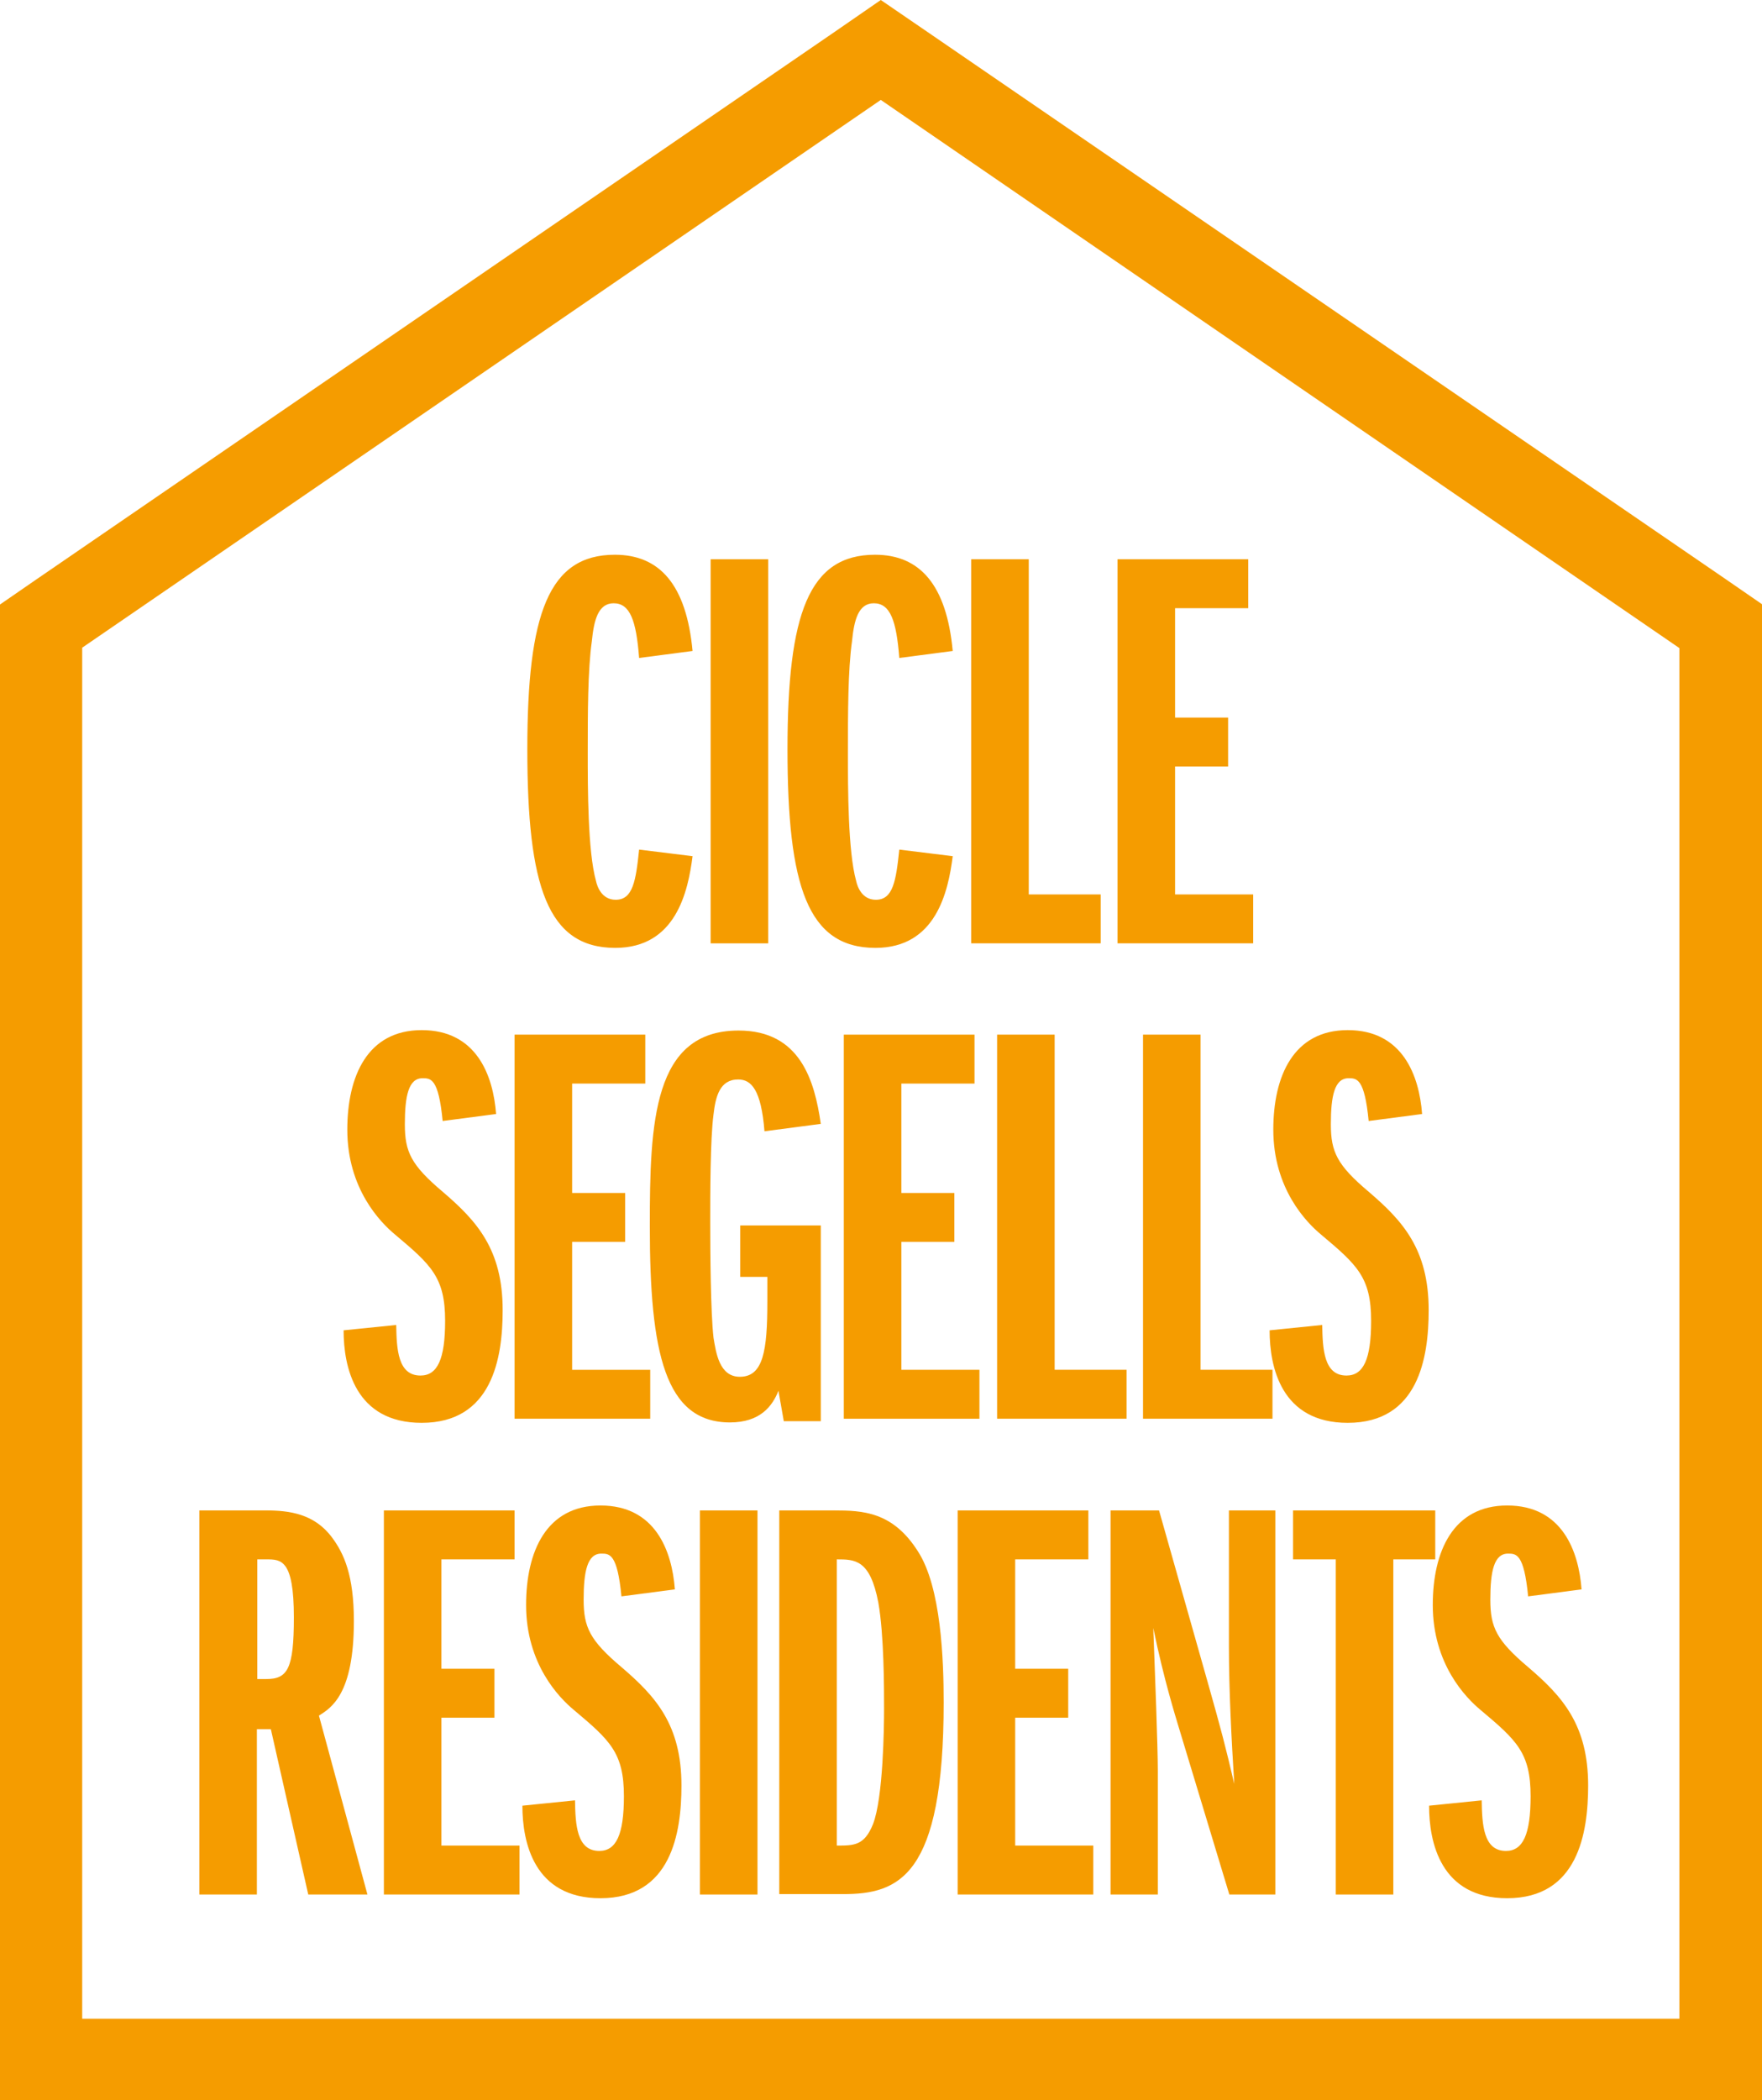
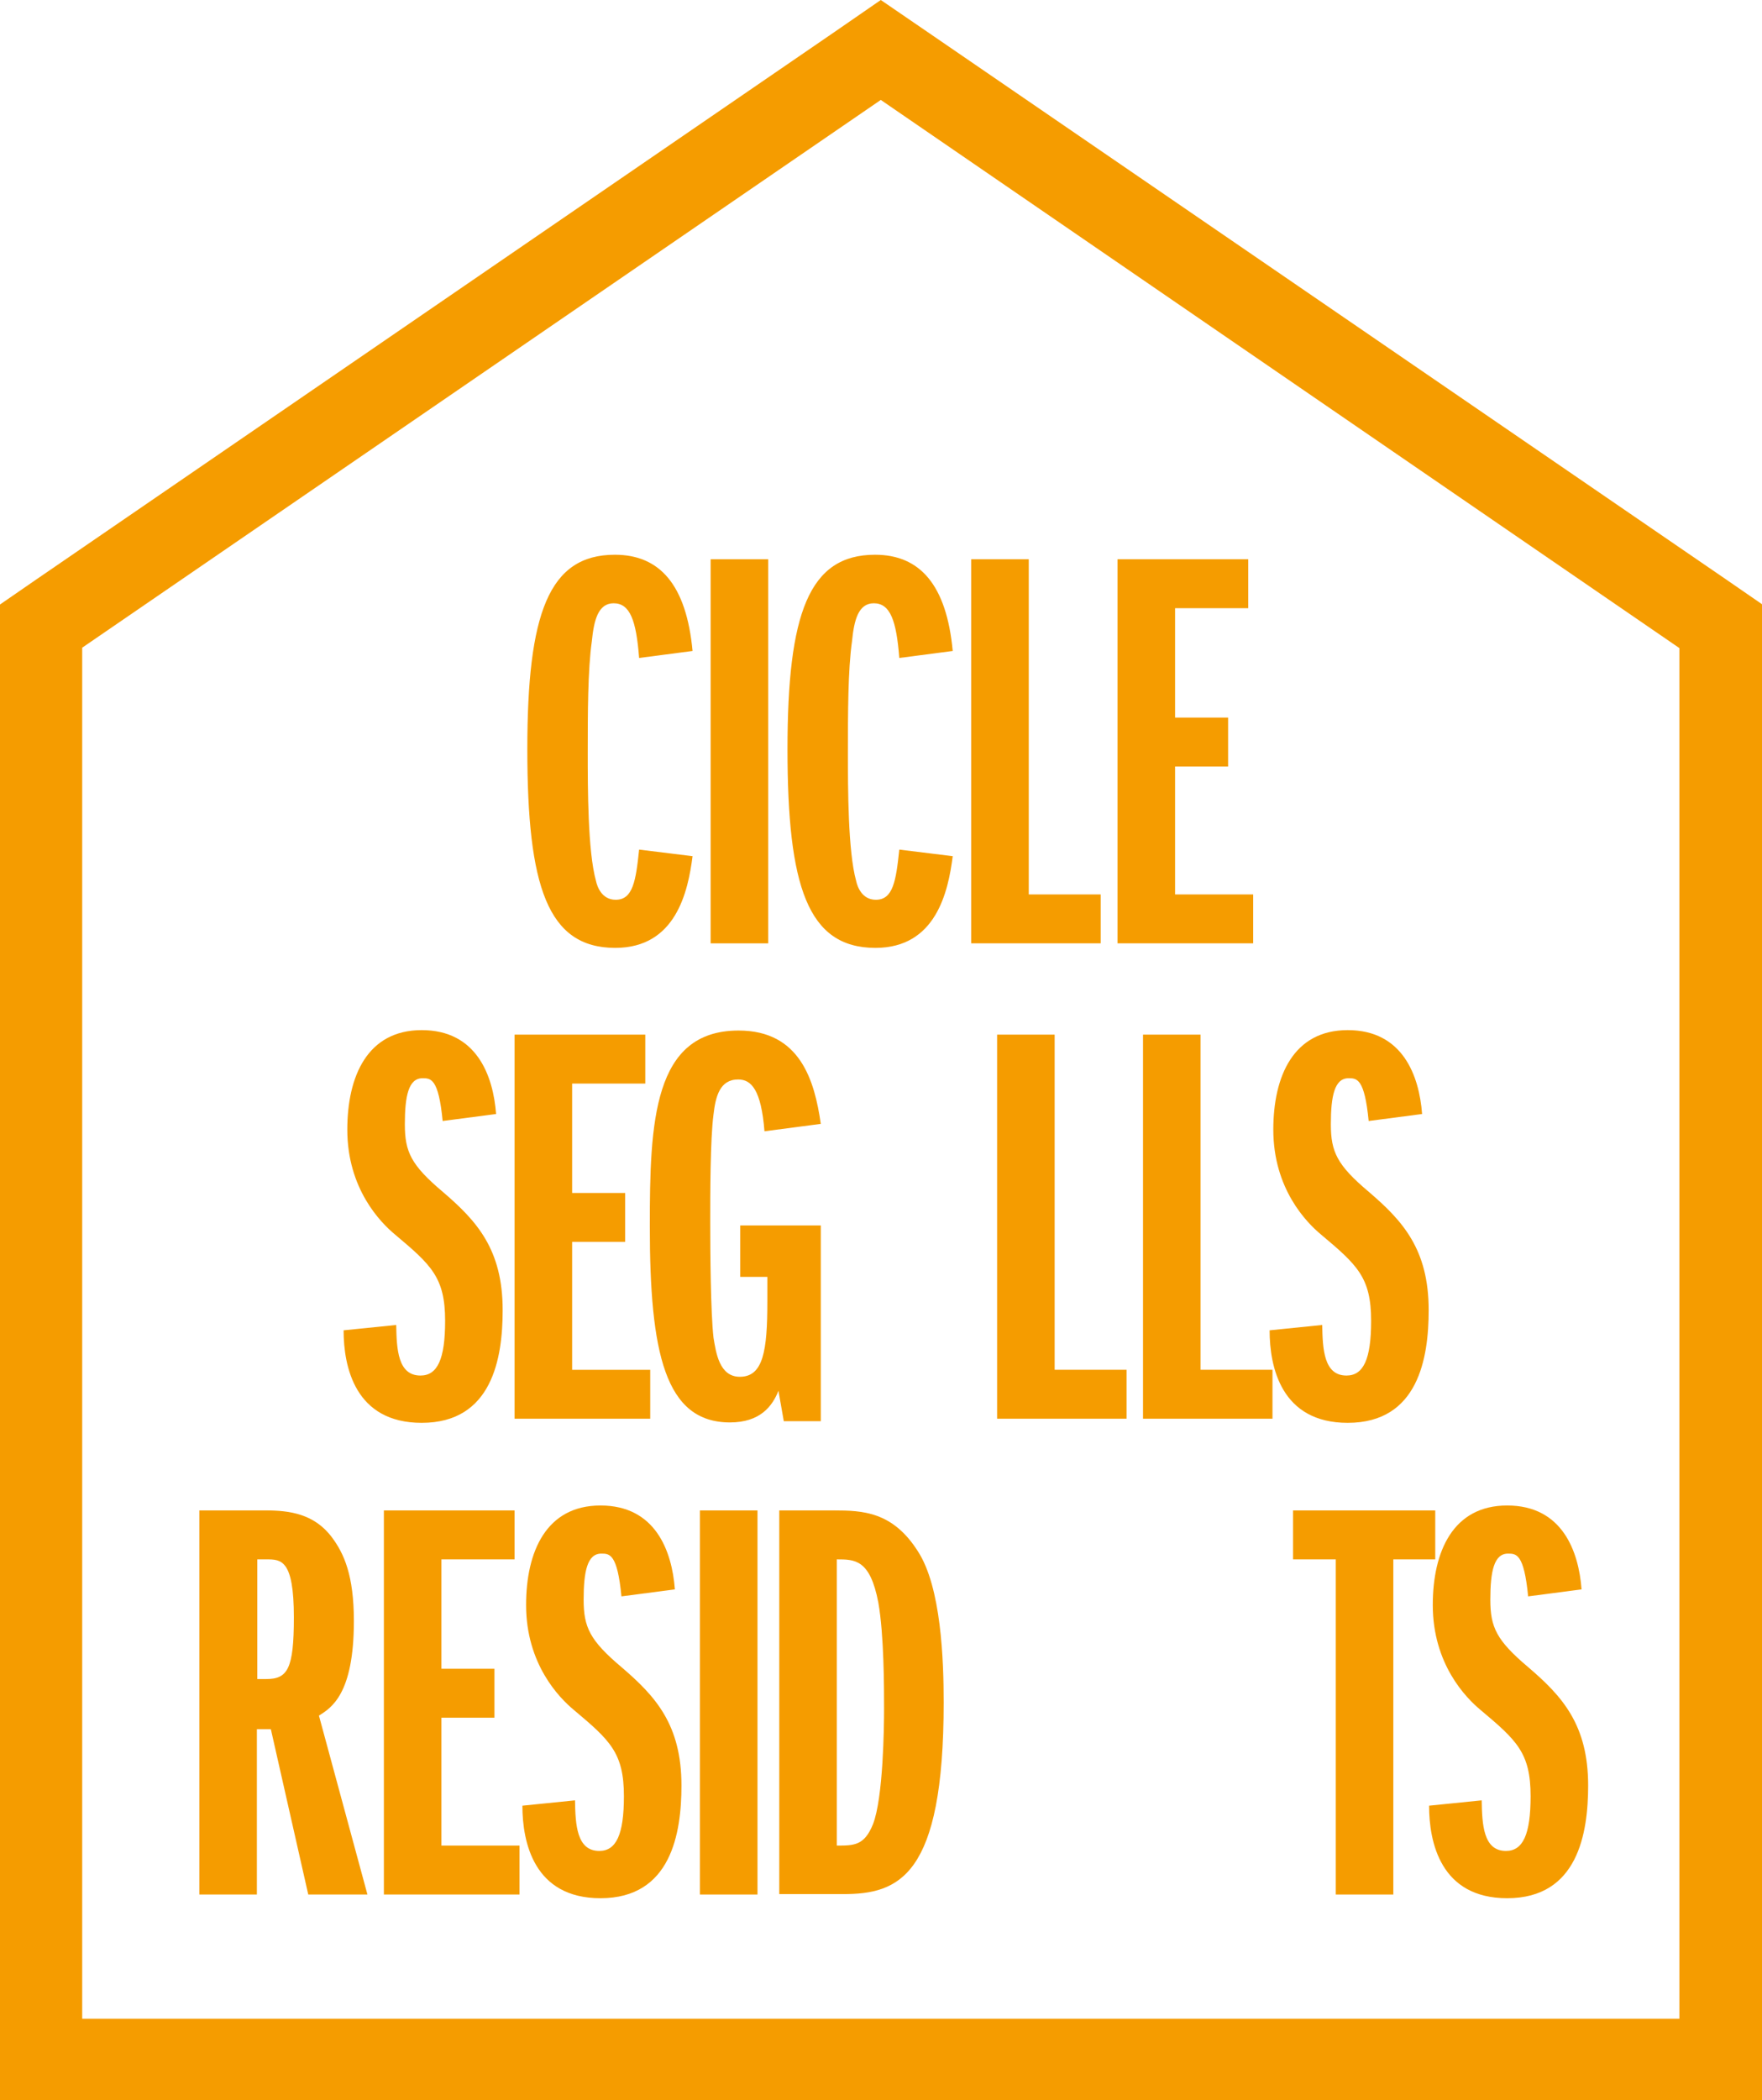
<svg xmlns="http://www.w3.org/2000/svg" version="1.1" id="Layer_1" x="0px" y="0px" viewBox="0 0 428.7 510.7" style="enable-background:new 0 0 428.7 510.7;" xml:space="preserve">
  <style type="text/css"> .st0{fill:#F59C00;} </style>
  <path class="st0" d="M214.3,24.3l194.3,133.3v111.1v111.1v111.1h-55.5H242.1H131.1H20V379.6V268.6V157.5L214.3,24.3 M214.3,0 L203,7.8L8.7,141L0,147v10.5v111.1v111.1v111.1v20h20h111.1h111.1h111.1h55.5h20v-20V379.6V268.6V157.5V147l-8.7-6L225.7,7.8 L214.3,0L214.3,0z" />
  <g>
    <path class="st0" d="M168.5,208.2c-1.1,8.7-4.1,22.3-18.8,22.3c-16.5,0-21.4-15-21.4-48.3c0-33,5.2-47.3,21.3-47.3 c10.9,0,17.4,7.3,18.9,23.4l-13,1.7c-0.7-9.1-2.2-13.3-6.2-13.3c-3.8,0-4.8,4.2-5.3,9.2c-1,7-1,17.8-1,27.2c0,8.5,0,23.9,2,31.1 c0.3,1.4,1.4,4.6,4.8,4.6c4.2,0,4.9-4.6,5.7-12.2L168.5,208.2z" />
    <path class="st0" d="M172.9,229.3V136h14v93.4H172.9z" />
    <path class="st0" d="M231.8,208.2c-1.1,8.7-4.1,22.3-18.8,22.3c-16.5,0-21.4-15-21.4-48.3c0-33,5.2-47.3,21.3-47.3 c10.9,0,17.4,7.3,18.9,23.4l-13,1.7c-0.7-9.1-2.2-13.3-6.2-13.3c-3.8,0-4.8,4.2-5.3,9.2c-1,7-1,17.8-1,27.2c0,8.5,0,23.9,2,31.1 c0.3,1.4,1.4,4.6,4.8,4.6c4.2,0,4.9-4.6,5.7-12.2L231.8,208.2z" />
    <path class="st0" d="M236.3,229.3V136h14v81.5h17.5v11.9H236.3z" />
    <path class="st0" d="M271.9,229.3V136h31.8v11.9h-17.8v26.6h12.9v11.9h-12.9v31.1h19v11.9H271.9z" />
    <path class="st0" d="M96.4,322.2c0.1,5.9,0.4,12.3,5.9,12.3c4.1,0,6-3.9,6-13.3c0-10.6-3.4-13.6-12.2-21 c-3.5-2.9-11.6-11.1-11.6-25.5c0-13,4.9-24.2,18.1-24.2c13.4,0,17.4,11.1,18.1,20.4l-13,1.7c-1-10.4-2.9-10.4-4.9-10.4 c-3.4,0-4.3,4.3-4.3,11.2c0,6.7,1.5,9.9,9.2,16.4c8.3,7.1,14.6,14,14.6,28.8c0,11.6-2.5,27.4-19.7,27.4c-16.2,0-19-13.6-19-22.5 L96.4,322.2z" />
    <path class="st0" d="M125.2,345v-93.4H157v11.9h-17.8v26.6h12.9V302h-12.9v31.1h19V345H125.2z" />
    <path class="st0" d="M190.7,345.6l-1.3-7.4c-1.5,3.8-4.5,7.7-11.8,7.7c-15.8,0-19.5-16.9-19.5-47.7c0-25.3,0.8-47.6,21.6-47.6 c15,0,18.5,12.2,20,22.7l-13.7,1.8c-0.8-10.1-3.2-12.6-6.4-12.6c-4.5,0-5.5,4.2-6,8.5c-0.8,6-0.8,19.6-0.8,26.2 c0,7,0.1,22,0.8,28.1c0.6,3.6,1.4,9.5,6.4,9.5c5.7,0,6.7-6.3,6.7-18.3v-6h-6.6V298h19.6v47.6H190.7z" />
-     <path class="st0" d="M205.3,345v-93.4h31.8v11.9h-17.8v26.6h12.9V302h-12.9v31.1h19V345H205.3z" />
    <path class="st0" d="M242.6,345v-93.4h14v81.5h17.5V345H242.6z" />
    <path class="st0" d="M278.1,345v-93.4h14v81.5h17.5V345H278.1z" />
    <path class="st0" d="M321.7,322.2c0.1,5.9,0.4,12.3,5.9,12.3c4.1,0,6-3.9,6-13.3c0-10.6-3.4-13.6-12.2-21 c-3.5-2.9-11.6-11.1-11.6-25.5c0-13,4.9-24.2,18.1-24.2c13.4,0,17.4,11.1,18.1,20.4l-13,1.7c-1-10.4-2.9-10.4-4.9-10.4 c-3.4,0-4.3,4.3-4.3,11.2c0,6.7,1.5,9.9,9.2,16.4c8.3,7.1,14.6,14,14.6,28.8c0,11.6-2.5,27.4-19.7,27.4c-16.2,0-19-13.6-19-22.5 L321.7,322.2z" />
    <path class="st0" d="M75,460.7l-9.1-40.2h-3.4v40.2h-14v-93.4h16.2c5.7,0,11.8,0.8,16.1,6.6c2.9,3.9,5.3,9.2,5.3,20.3 c0,17.8-5.5,21.1-8.5,23l11.8,43.5H75z M62.6,408.3h2.2c5.2,0,6.7-2.5,6.7-15c0-14.1-3.1-14.1-6.7-14.1h-2.2V408.3z" />
    <path class="st0" d="M93.4,460.7v-93.4h31.8v11.9h-17.8v26.6h12.9v11.9h-12.9v31.1h19v11.9H93.4z" />
    <path class="st0" d="M139.9,437.8c0.1,5.9,0.4,12.3,5.9,12.3c4.1,0,6-3.9,6-13.3c0-10.6-3.4-13.6-12.2-21 c-3.5-2.9-11.6-11.1-11.6-25.5c0-13,4.9-24.2,18.1-24.2c13.4,0,17.4,11.1,18.1,20.4l-13,1.7c-1-10.4-2.9-10.4-4.9-10.4 c-3.4,0-4.3,4.3-4.3,11.2c0,6.7,1.5,9.9,9.2,16.4c8.3,7.1,14.6,14,14.6,28.8c0,11.6-2.5,27.4-19.7,27.4c-16.2,0-19-13.6-19-22.5 L139.9,437.8z" />
    <path class="st0" d="M170.3,460.7v-93.4h14v93.4H170.3z" />
    <path class="st0" d="M189.6,367.3h13.3c7,0,14.3,0.3,20.4,9.9c5.7,8.7,6.3,26.5,6.3,36.8c0,42.4-10.9,46.6-24.5,46.6h-15.5V367.3z M203.6,448.8c4.2,0,6.7,0,8.8-5.2c2.5-6.4,2.7-23.7,2.7-28.1c0-4.8,0-17.9-1.4-25.8c-2-10.5-5.7-10.5-10.1-10.5V448.8z" />
-     <path class="st0" d="M233,460.7v-93.4h31.8v11.9H247v26.6h12.9v11.9H247v31.1h19v11.9H233z" />
-     <path class="st0" d="M299.1,460.7l-12.5-41.3c-0.4-1.4-3.4-10.8-6-23.5c0.4,10.6,1.1,28.8,1.1,34.7v30.1h-11.5v-93.4H282l11.9,42 c3.2,11.3,4.3,15.5,6.4,24.5c-0.7-11.1-1.3-23.1-1.3-33.3v-33.2h11.3v93.4H299.1z" />
    <path class="st0" d="M325,460.7v-81.5h-10.4v-11.9h34.6v11.9H339v81.5H325z" />
    <path class="st0" d="M360.5,437.8c0.1,5.9,0.4,12.3,5.9,12.3c4.1,0,6-3.9,6-13.3c0-10.6-3.4-13.6-12.2-21 c-3.5-2.9-11.6-11.1-11.6-25.5c0-13,4.9-24.2,18.1-24.2c13.4,0,17.4,11.1,18.1,20.4l-13,1.7c-1-10.4-2.9-10.4-4.9-10.4 c-3.4,0-4.3,4.3-4.3,11.2c0,6.7,1.5,9.9,9.2,16.4c8.3,7.1,14.6,14,14.6,28.8c0,11.6-2.5,27.4-19.7,27.4c-16.2,0-19-13.6-19-22.5 L360.5,437.8z" />
  </g>
</svg>